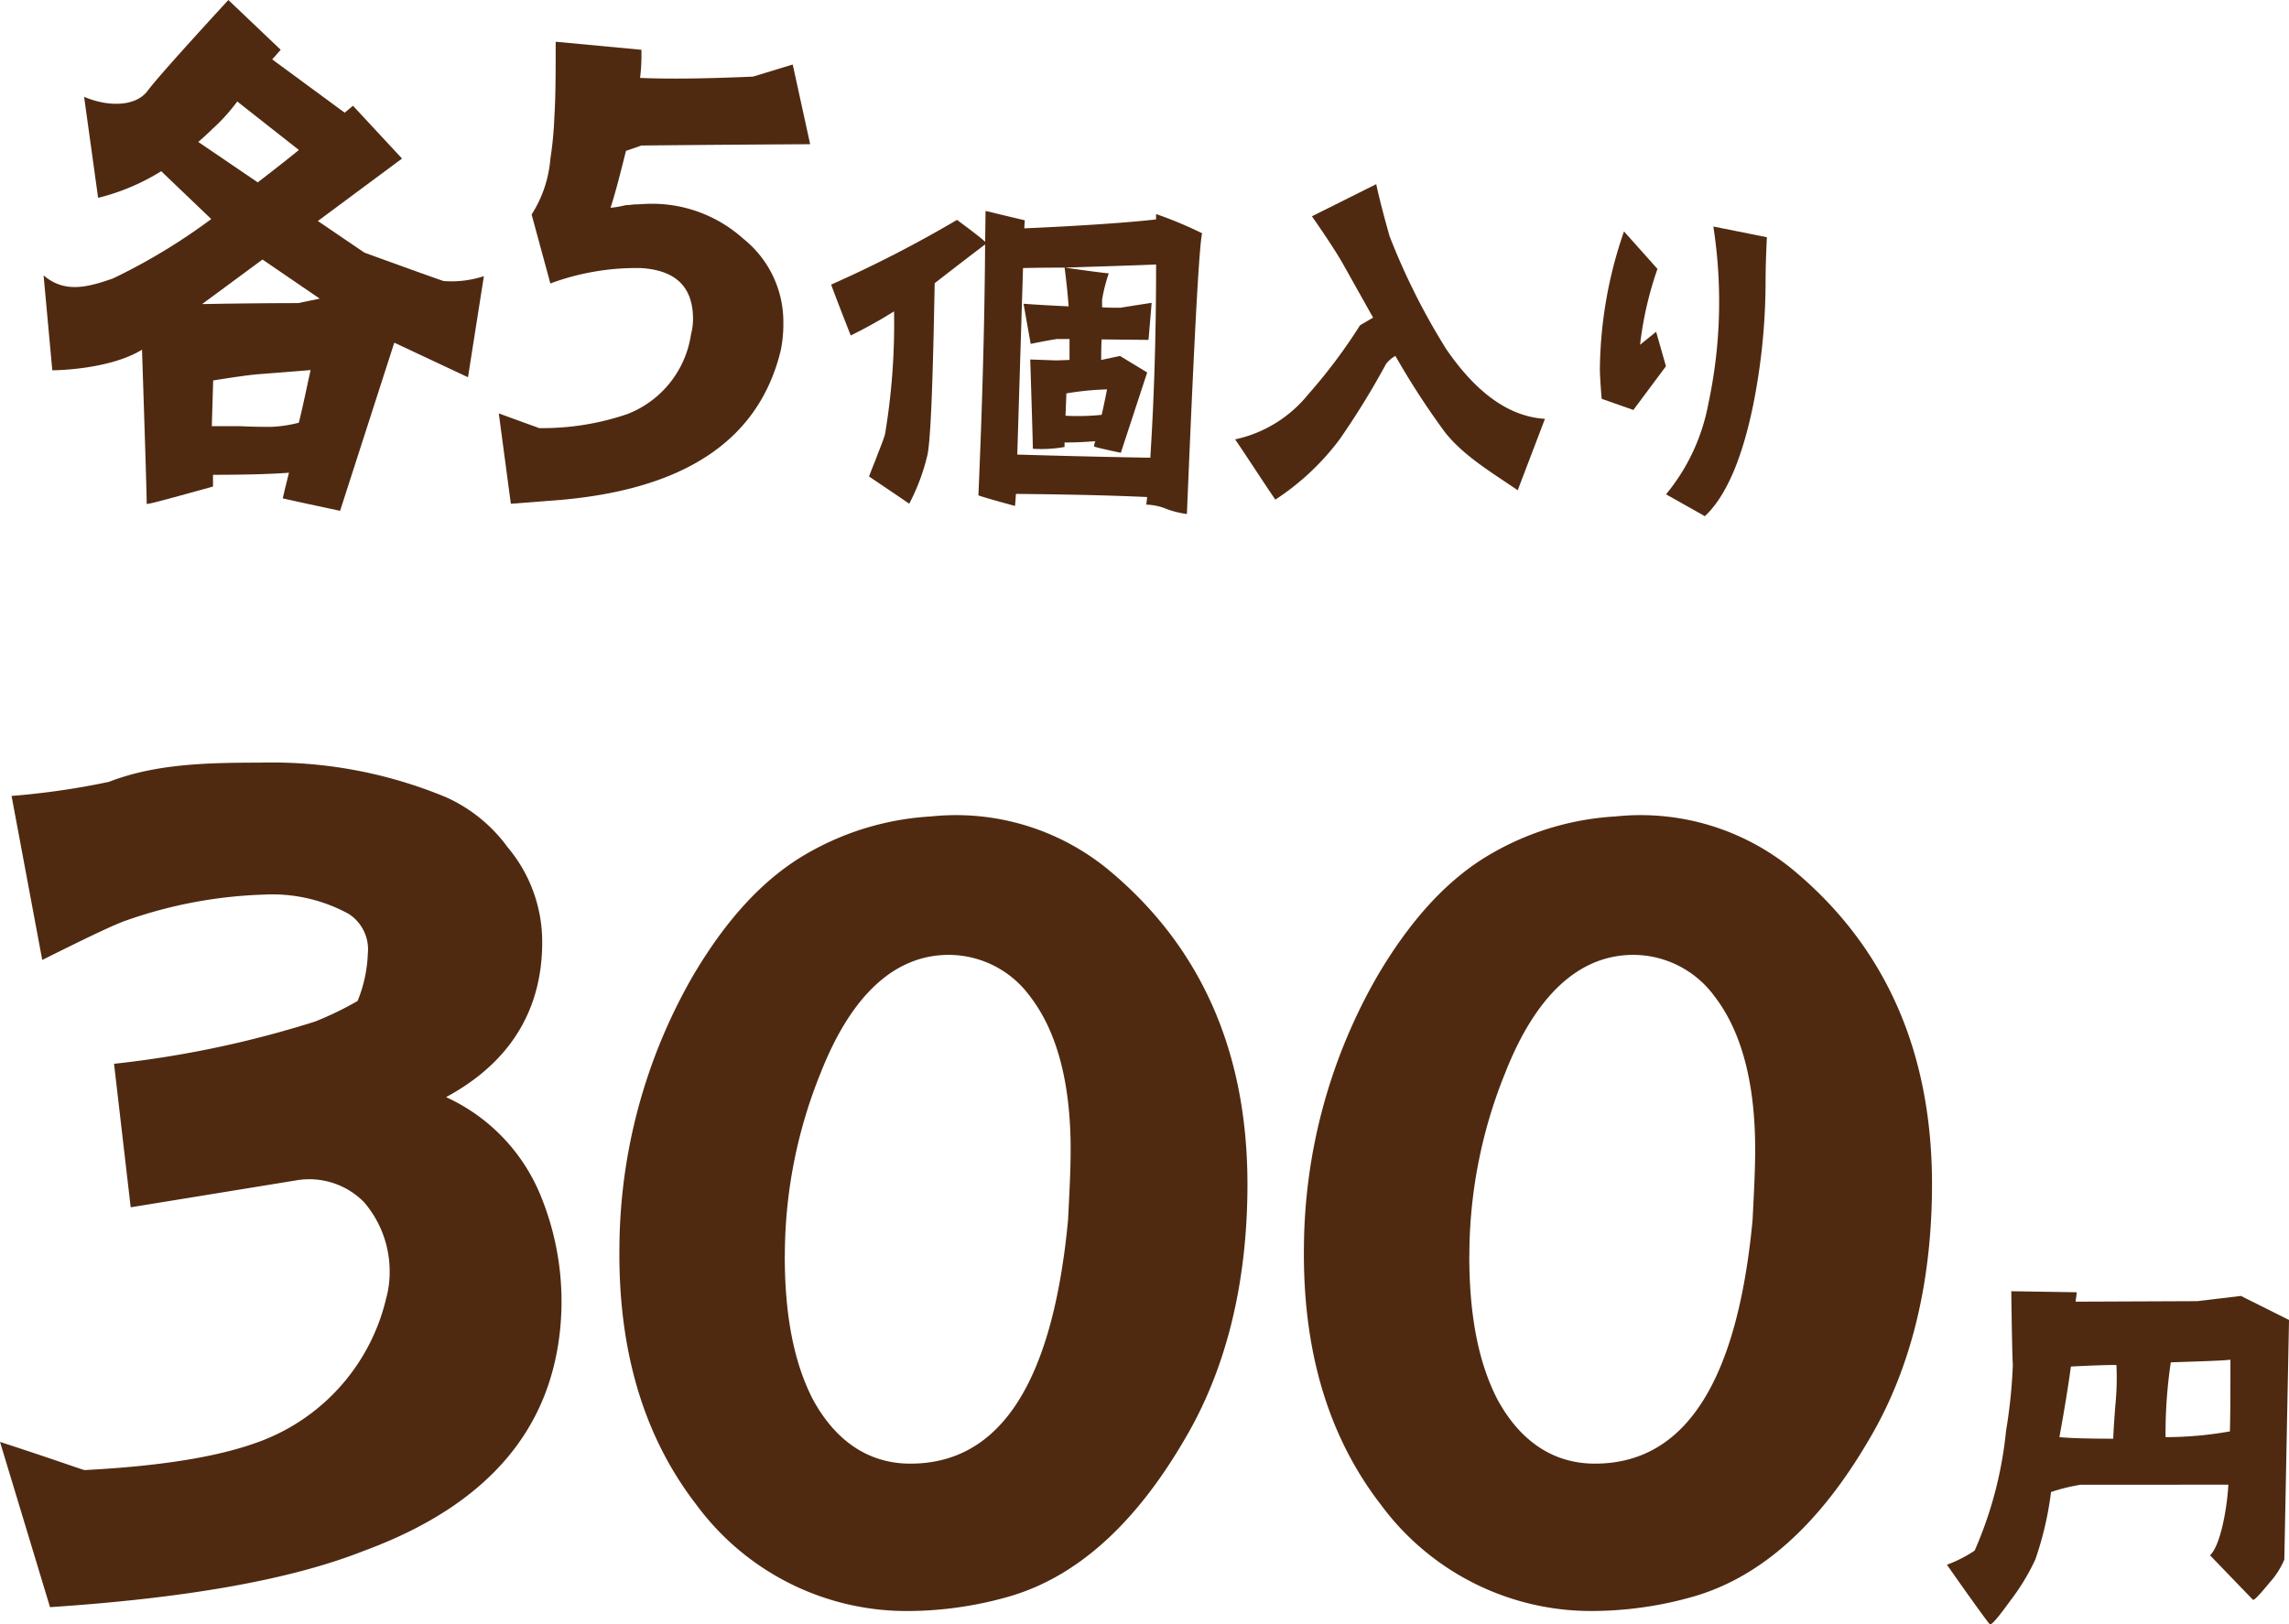
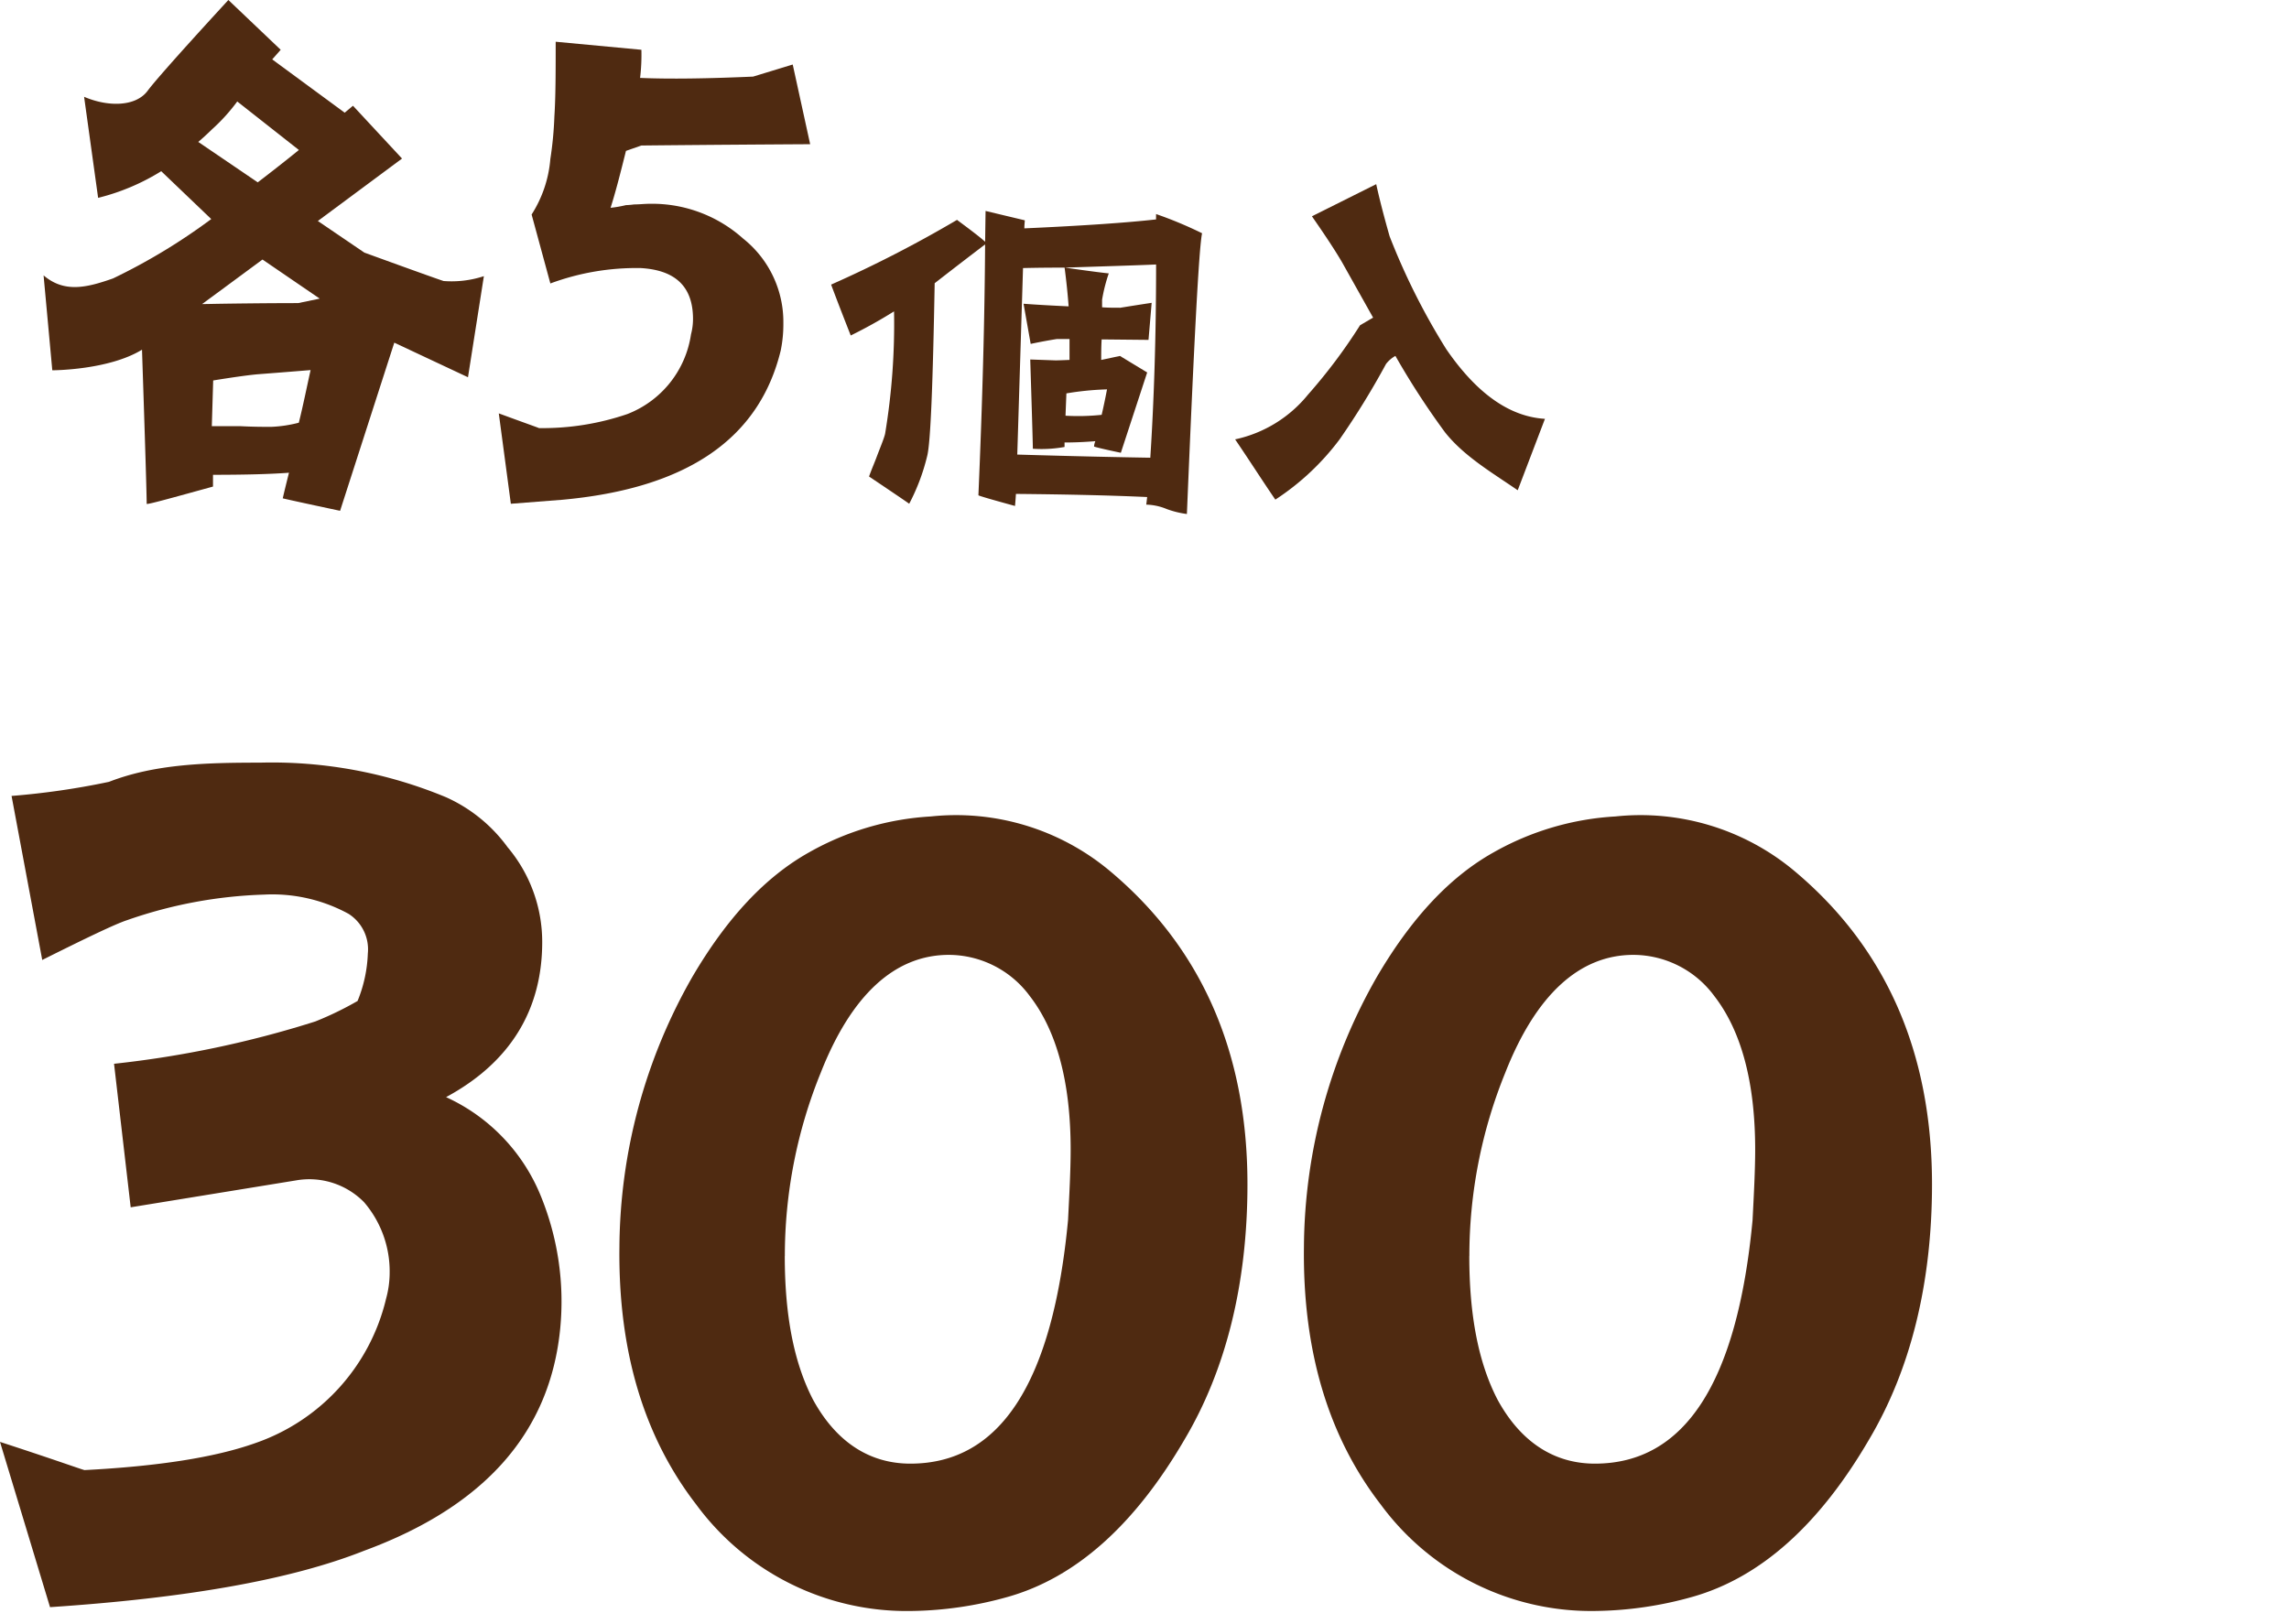
<svg xmlns="http://www.w3.org/2000/svg" width="175.024" height="124.228" viewBox="0 0 175.024 124.228">
  <defs>
    <style>.a{fill:#4f2a11;}</style>
  </defs>
  <g transform="translate(-363.516 -50.93)">
    <path class="a" d="M421.109,56.786l3.021-.922,1.333,6.094c-8.553.051-12.854.1-12.906.1l-1.177.411c-.41,1.638-.769,3.072-1.178,4.353a8.977,8.977,0,0,0,1.178-.205,5.381,5.381,0,0,0,.614-.053c.41,0,.819-.05,1.229-.05a10.425,10.425,0,0,1,7.118,2.664,8.14,8.14,0,0,1,3.073,6.451,10.013,10.013,0,0,1-.2,2.1c-1.639,6.76-7.169,10.549-16.694,11.42l-3.943.307-.922-6.912c1.945.717,2.97,1.074,3.072,1.125a20.017,20.017,0,0,0,6.76-1.074,7.744,7.744,0,0,0,4.865-6.094,4.669,4.669,0,0,0,.154-1.178c0-2.459-1.331-3.738-3.995-3.892a18.919,18.919,0,0,0-6.913,1.177l-1.433-5.273a9.291,9.291,0,0,0,1.433-4.25,27.6,27.6,0,0,0,.307-3.227c.1-1.537.1-3.482.1-5.736l6.554.615a14.833,14.833,0,0,1-.1,2.151c2.3.1,5.223.05,8.654-.1" />
    <path class="a" d="M451.914,67.3a30.689,30.689,0,0,1,3.516,1.468c-.238,1.127-.613,8.26-1.16,21.471a7.111,7.111,0,0,1-1.536-.377,4.358,4.358,0,0,0-1.57-.34l.068-.58c-2.97-.137-6.315-.205-10.035-.24-.035.58-.069.888-.069.922-1.877-.512-2.8-.786-2.8-.819.308-7.135.478-13.516.512-19.183-.852.648-2.15,1.639-3.856,2.968-.137,7.578-.308,12.254-.58,13.244a15.81,15.81,0,0,1-1.367,3.621c-.272-.206-3.071-2.083-3.071-2.083.17-.479.375-.957.546-1.4.239-.648.614-1.535.683-1.877a51.234,51.234,0,0,0,.682-9.353,36.521,36.521,0,0,1-3.311,1.844c-1.024-2.594-1.5-3.891-1.5-3.891a93.6,93.6,0,0,0,9.626-4.949c1.058.785,1.775,1.33,2.15,1.672l.034-2.356,3,.717c0,.1-.034.306-.034.615,4.608-.205,7.953-.445,10.069-.684Zm0,3.857c-1.535.068-3.856.136-7,.24-.717,0-1.774,0-3.175.033L441.3,85.694c4.608.136,7.987.205,10.172.24.273-4.232.443-9.148.443-14.781m-6.689,3.209q-.1-1.383-.308-2.969c2.151.308,3.277.443,3.379.443a12.438,12.438,0,0,0-.512,2.014v.58c.445.035.922.035,1.4.035,0,0,.819-.136,2.39-.376l-.24,2.834-3.584-.036c-.034.58-.034,1.094-.034,1.57,0,0,.478-.1,1.434-.306l2.082,1.263-2.014,6.143c-1.3-.271-1.979-.443-2.048-.477a1.162,1.162,0,0,1,.1-.41q-1.23.1-2.356.1v.342a9.858,9.858,0,0,1-2.424.136c0-.34-.067-2.628-.2-6.826l1.946.069c-.069,0,.273,0,1.058-.036v-1.6h-.956c-.205.033-.887.138-2.014.375l-.546-3.071c.887.067,2.014.135,3.448.2m-.171,6.656-.068,1.707a17.032,17.032,0,0,0,2.764-.067q.205-.871.41-1.947a22.34,22.34,0,0,0-3.106.307" />
    <path class="a" d="M467.517,75.8l.99-.58-2.355-4.2c-.513-.887-1.3-2.082-2.323-3.549l4.917-2.457Q469.1,66.649,469.77,69a51.505,51.505,0,0,0,4.335,8.637c2.253,3.277,4.745,5.154,7.543,5.324l-2.082,5.461c-2.048-1.4-4.13-2.627-5.565-4.438a59.544,59.544,0,0,1-3.788-5.836,2.352,2.352,0,0,0-.717.616,60.518,60.518,0,0,1-3.549,5.767,19.3,19.3,0,0,1-4.915,4.608c-1.092-1.6-1.98-3-3.074-4.608a9.822,9.822,0,0,0,5.565-3.414,41.4,41.4,0,0,0,3.994-5.324" />
-     <path class="a" d="M490.9,78.937l-2.491,3.345-2.424-.853c-.1-1.2-.137-1.946-.137-2.287a32.956,32.956,0,0,1,1.844-10.514l2.559,2.867a26.9,26.9,0,0,0-1.331,5.8l1.229-.99Zm3.618-10.684,4.1.818q-.1,2-.1,3.483a48.425,48.425,0,0,1-.956,9.387c-.853,4.13-2.082,6.962-3.686,8.464l-2.97-1.672a15.228,15.228,0,0,0,3.243-6.964,37.126,37.126,0,0,0,.818-7.85,37.678,37.678,0,0,0-.443-5.666" />
    <path class="a" d="M400.515,72.049a7.876,7.876,0,0,1-3.086.371c-.894-.292-6.052-2.171-6.052-2.171l-3.557-2.418c3.563-2.64,6.437-4.775,6.437-4.775l-3.751-4.039-.633.531-5.543-4.076.649-.735-4-3.807s-5.251,5.688-6.169,6.936-3.066,1.241-4.863.466l1.072,7.729a16.732,16.732,0,0,0,4.825-2.038l3.824,3.66a45.788,45.788,0,0,1-7.506,4.539c-2.053.724-3.737,1.112-5.313-.232l.666,7.258s4.29,0,6.859-1.574c.239,7.145.358,11.1.358,11.791.106.052,1.8-.424,5.071-1.324v-.9c2.482,0,4.436-.053,5.809-.159-.211.847-.369,1.483-.475,1.959.211.053,1.637.371,4.384.953l4.144-12.859L399.3,79.78ZM378.677,61.785c.355-.308.711-.629,1.067-.98a14.133,14.133,0,0,0,1.913-2.114L386.37,62.4s-1.279,1.048-3.146,2.475Zm.29,12.4c1.412-1.038,3.006-2.214,4.621-3.407l4.375,2.99-1.65.342c-.528,0-2.588,0-6.127.053-.42.009-.823.016-1.219.022m7.4,9.071a9.933,9.933,0,0,1-2.113.318c-.581,0-1.373,0-2.377-.053h-2.165l.105-3.495c1.638-.265,2.8-.423,3.434-.476,1.373-.106,2.746-.212,4.014-.318-.317,1.429-.581,2.753-.9,4.024" />
    <path class="a" d="M393.017,150.317a7.493,7.493,0,0,0,.293-2.059,8.111,8.111,0,0,0-1.958-5.39,5.868,5.868,0,0,0-5.2-1.666l-12.643,2.058-1.273-10.976a78.734,78.734,0,0,0,15.386-3.235,25.135,25.135,0,0,0,3.235-1.568,10.507,10.507,0,0,0,.784-3.625,3.218,3.218,0,0,0-1.471-3.039,12.155,12.155,0,0,0-6.468-1.471,34.827,34.827,0,0,0-10.487,1.961c-.882.293-2.94,1.274-6.469,3.037L364.4,111.8a58.339,58.339,0,0,0,7.449-1.078c3.528-1.371,7.448-1.468,11.565-1.468a34.663,34.663,0,0,1,14.21,2.646,11.788,11.788,0,0,1,4.706,3.822,11.23,11.23,0,0,1,2.645,7.252c0,5.194-2.45,9.213-7.351,11.86a14.167,14.167,0,0,1,7.156,7.349,21.329,21.329,0,0,1,1.567,10.389c-.782,7.842-5.683,13.525-14.993,16.955-5.687,2.254-13.723,3.627-24.013,4.312L363.516,161.2c4.215,1.371,6.371,2.156,6.469,2.156,5.684-.295,10-.98,13.035-2.058a15.461,15.461,0,0,0,10-10.977" />
    <path class="a" d="M416.759,166q-6.025-7.794-5.88-19.7a42.085,42.085,0,0,1,5.586-20.679c2.647-4.51,5.587-7.645,8.919-9.508a21.373,21.373,0,0,1,9.311-2.744,18.332,18.332,0,0,1,13.623,4.117C455.375,123.366,458.9,131.4,458.9,141.5c0,7.644-1.666,14.211-4.8,19.5q-5.733,9.849-13.524,12.054a28.4,28.4,0,0,1-7.351,1.078A19.978,19.978,0,0,1,416.759,166m6.763-19.014c0,4.508.687,8.135,2.156,10.977,1.765,3.234,4.313,4.9,7.448,4.9,6.862,0,10.879-6.174,12.055-18.621.1-1.961.2-3.822.2-5.391,0-5.2-1.078-9.115-3.135-11.761a7.709,7.709,0,0,0-6.175-3.135c-4.116,0-7.448,3.037-9.8,9.015a37.173,37.173,0,0,0-2.744,14.016" />
    <path class="a" d="M469.1,166q-6.027-7.794-5.881-19.7a42.086,42.086,0,0,1,5.587-20.679c2.647-4.51,5.587-7.645,8.919-9.508a21.373,21.373,0,0,1,9.311-2.744,18.333,18.333,0,0,1,13.623,4.117c7.057,5.881,10.584,13.916,10.584,24.012,0,7.644-1.666,14.211-4.8,19.5q-5.733,9.849-13.524,12.054a28.4,28.4,0,0,1-7.352,1.078A19.978,19.978,0,0,1,469.1,166m6.763-19.014c0,4.508.687,8.135,2.156,10.977,1.764,3.234,4.312,4.9,7.448,4.9,6.861,0,10.879-6.174,12.055-18.621.1-1.961.2-3.822.2-5.391,0-5.2-1.078-9.115-3.135-11.761a7.709,7.709,0,0,0-6.175-3.135c-4.116,0-7.448,3.037-9.8,9.015a37.173,37.173,0,0,0-2.744,14.016" />
-     <path class="a" d="M515.664,175.151c-.12-.119-1.24-1.638-3.28-4.558a9.808,9.808,0,0,0,2.12-1.08,30.087,30.087,0,0,0,2.4-9.158,39.863,39.863,0,0,0,.52-5.04q-.06-.96-.119-5.638l5,.08c0,.119-.04.359-.08.719l9.319-.039c-.041,0,1.039-.122,3.319-.4l3.679,1.84-.359,18.316a6.2,6.2,0,0,1-1.12,1.76c-.761.92-1.16,1.36-1.28,1.321-.12-.122-1.2-1.241-3.28-3.4.84-.8,1.321-3.8,1.4-5.4H522.623a14.536,14.536,0,0,0-2.279.56,25.186,25.186,0,0,1-1.2,5.158,16.633,16.633,0,0,1-1.92,3.161q-1.379,1.919-1.56,1.8m5.32-14.316c.84.08,2.239.119,4.119.119,0-.2.04-1.039.16-2.56a20.791,20.791,0,0,0,.081-3.079q-1.143,0-3.481.12c-.159,1.2-.44,3-.879,5.4m8.118,0a28,28,0,0,0,4.919-.441c.04-1.4.04-3.239.04-5.479-.72.08-2.239.119-4.56.2a37.149,37.149,0,0,0-.4,5.721" />
  </g>
</svg>